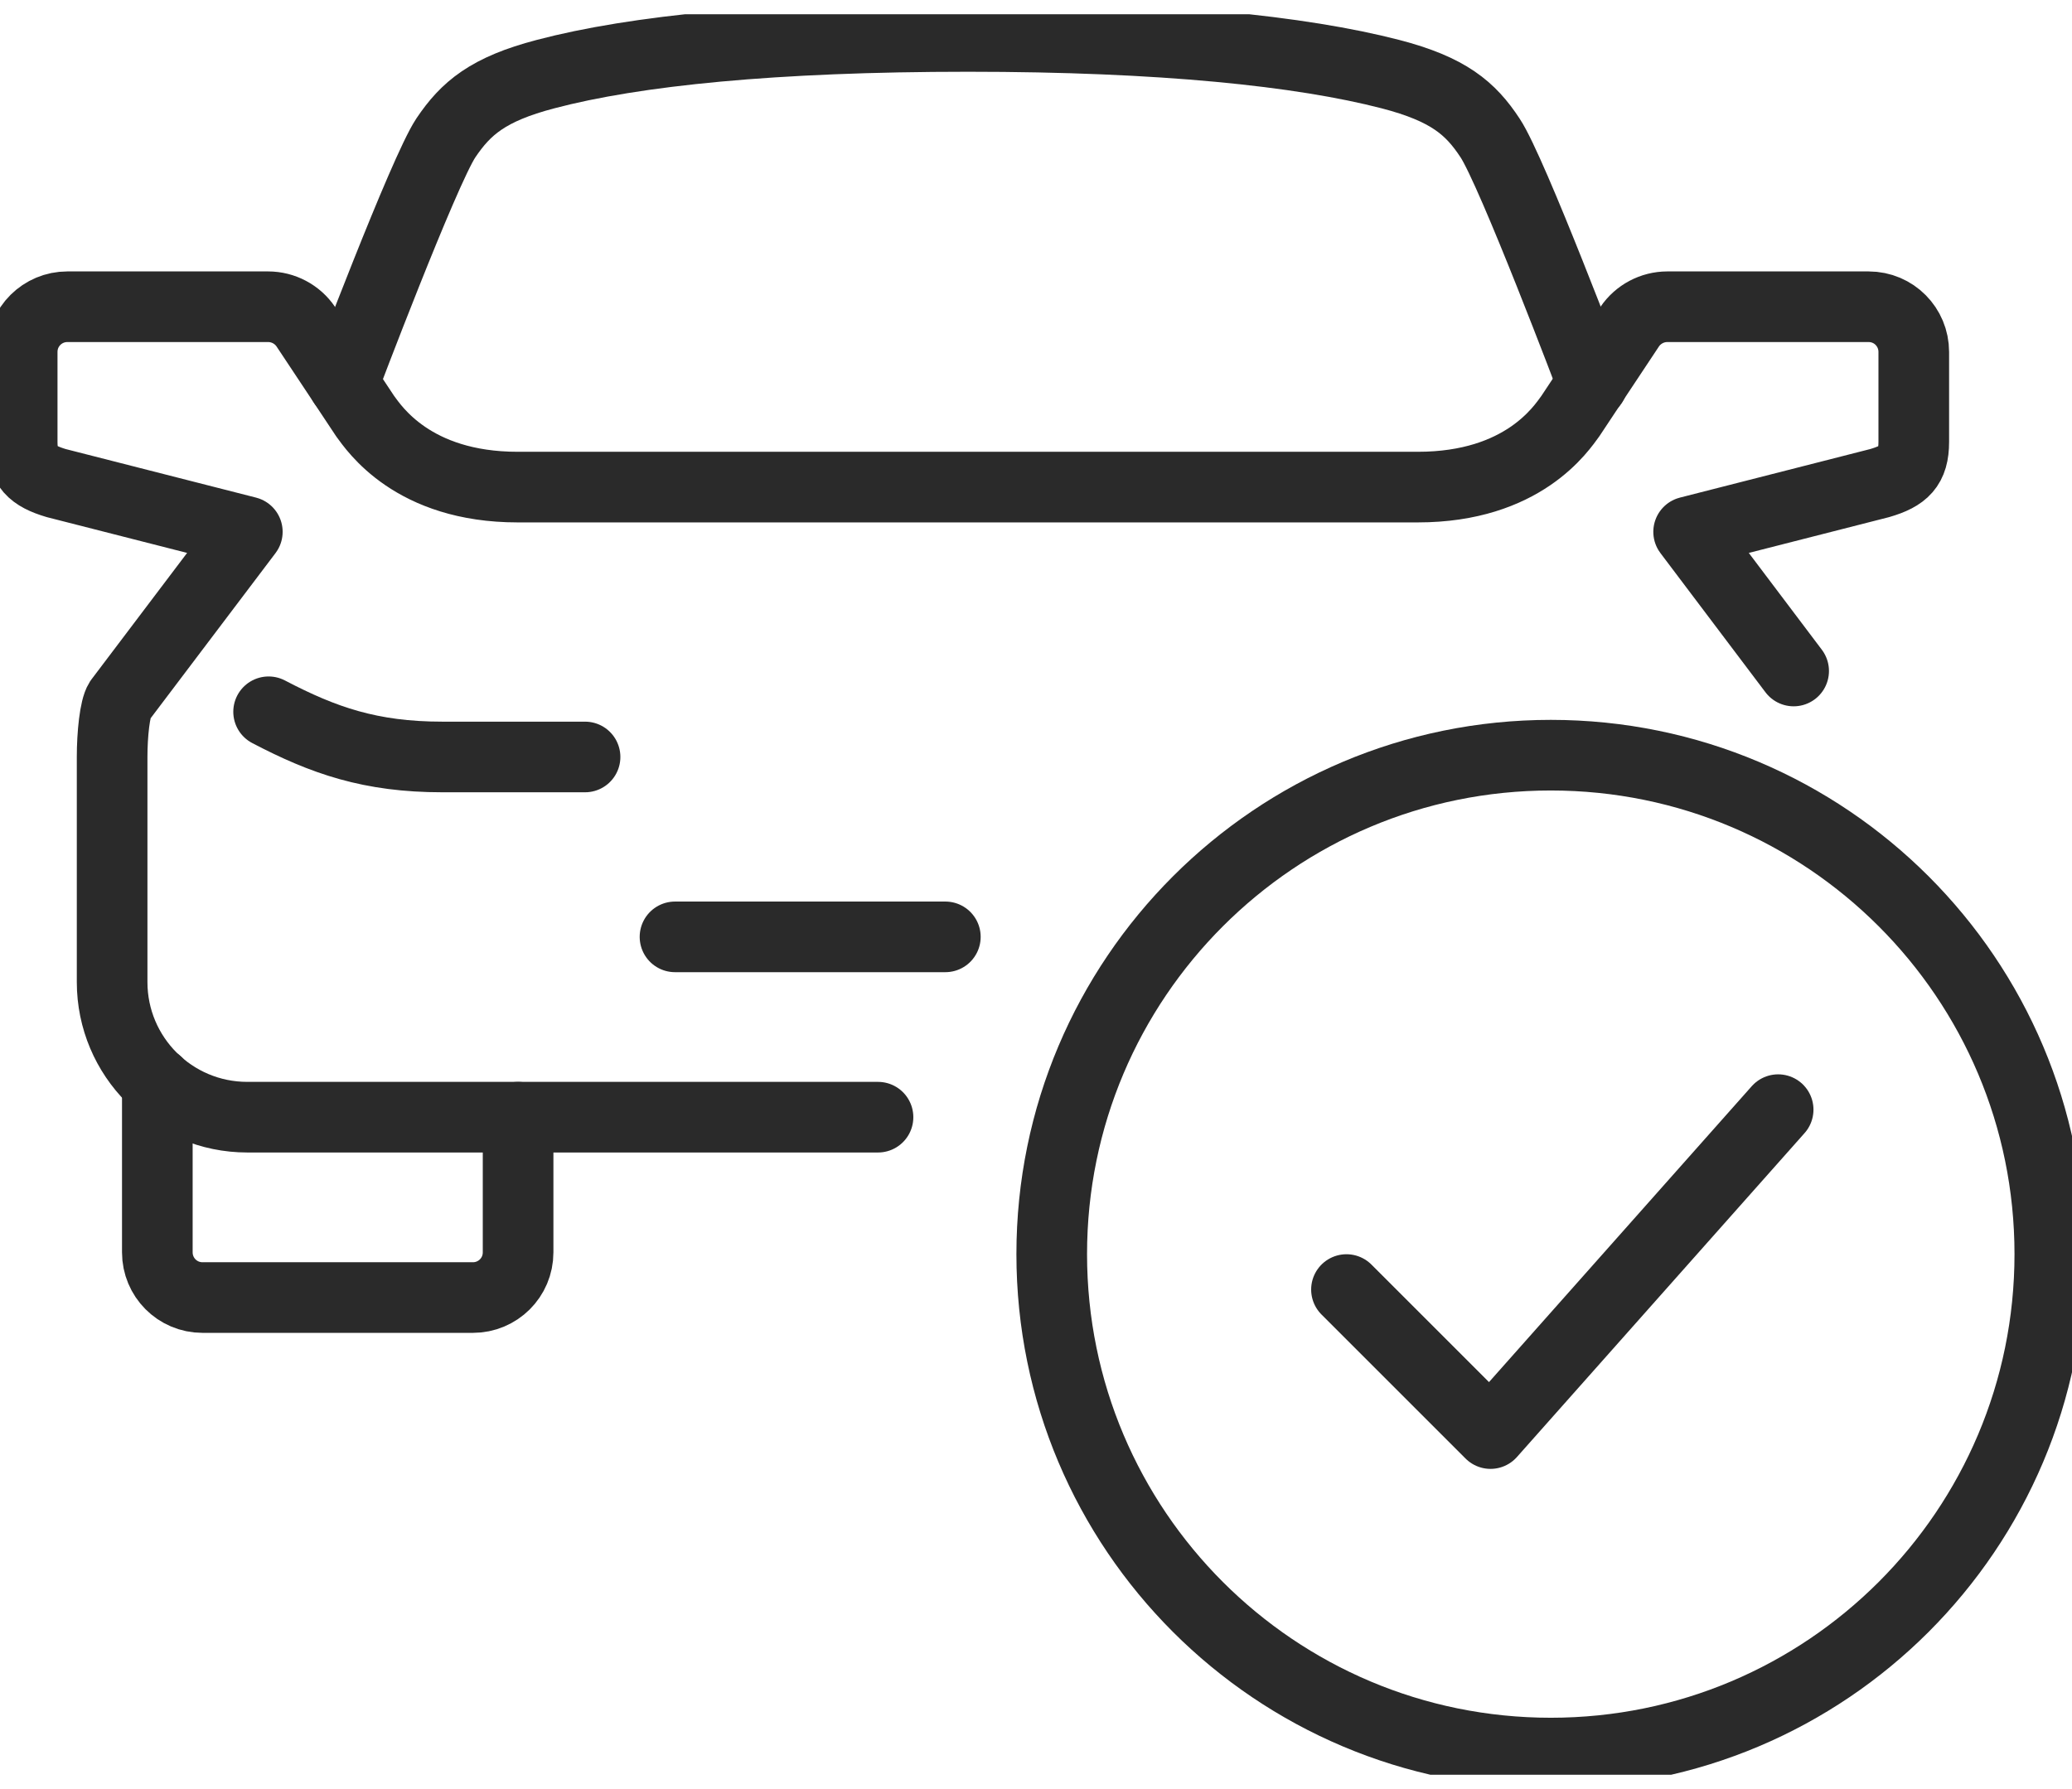
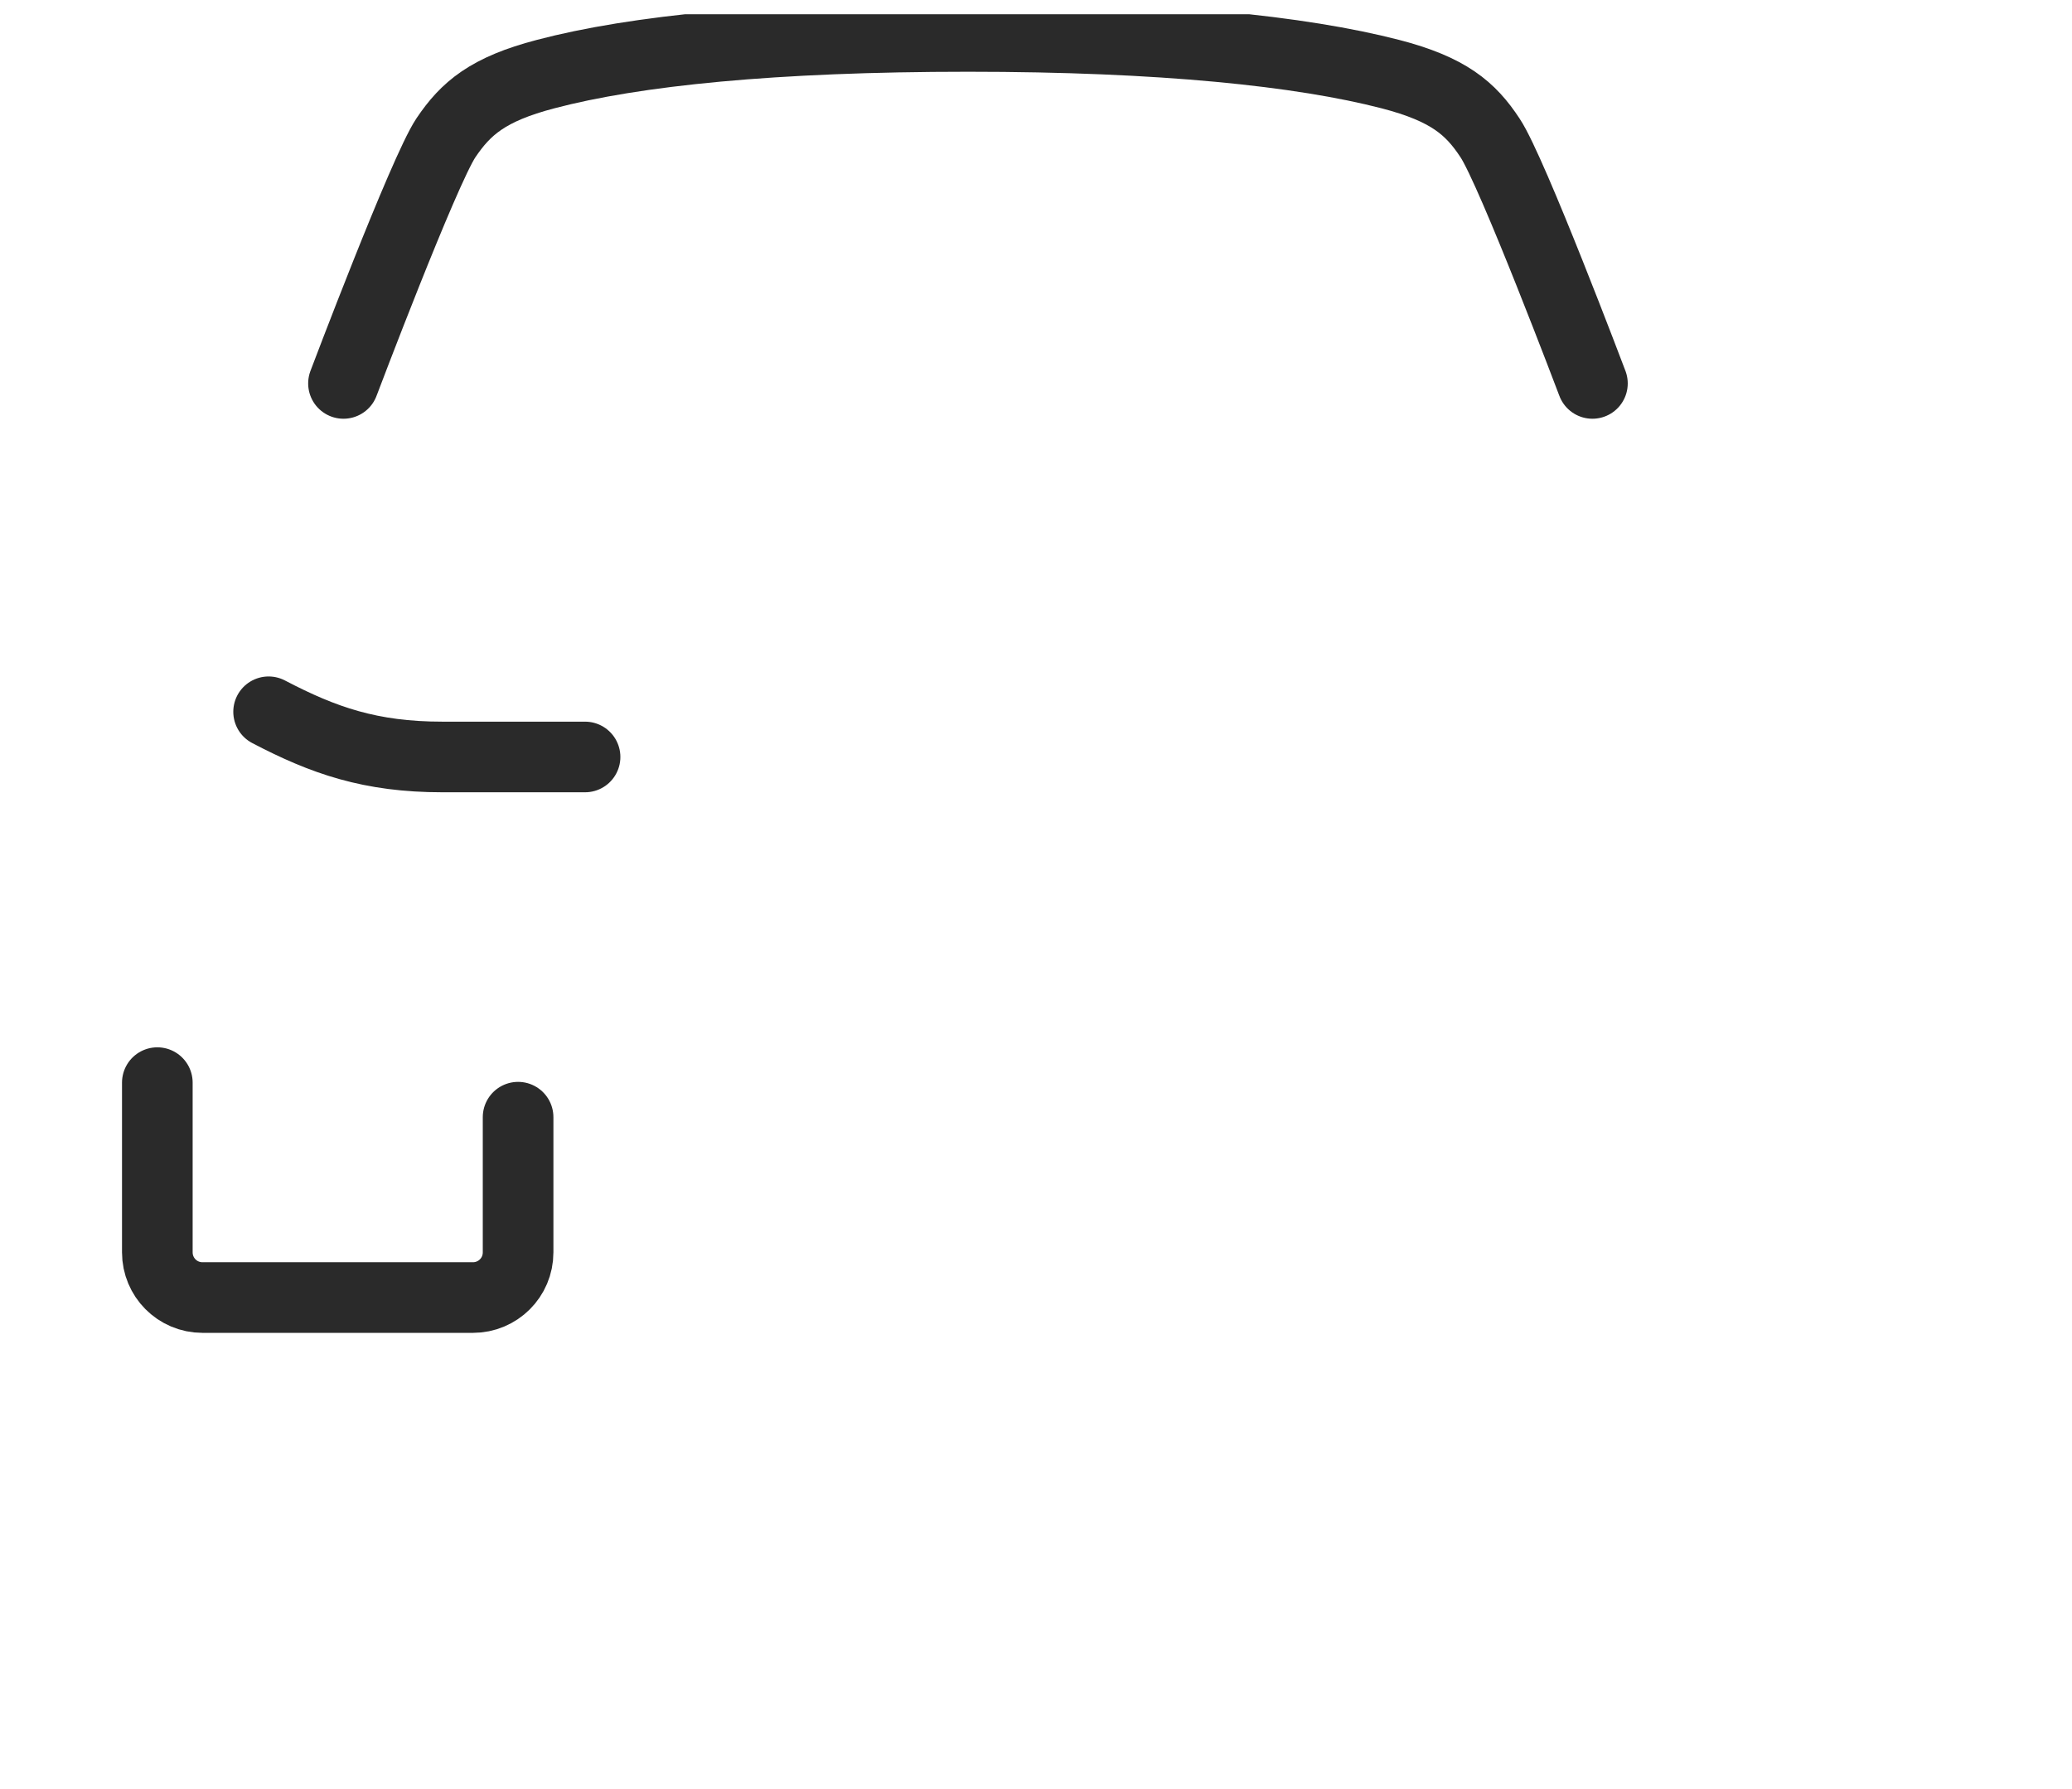
<svg xmlns="http://www.w3.org/2000/svg" width="44" height="38" viewBox="0 0 44 38" fill="none">
  <g clip-path="url(#clip0_139_88)">
    <path d="M5.704 15.118C6.871 15.729 7.868 16.078 9.393 16.078H12.424" stroke="#2A2A2A" stroke-width="1.5" stroke-linecap="round" stroke-linejoin="round" />
    <path d="M3.341 22.995V26.6C3.341 27.127 3.765 27.56 4.301 27.56H10.042C10.569 27.56 11.002 27.136 11.002 26.6V23.729" stroke="#2A2A2A" stroke-width="1.5" stroke-linecap="round" stroke-linejoin="round" />
-     <path d="M38.089 14.252L35.859 11.296L39.915 10.261C40.433 10.11 40.64 9.913 40.64 9.386V7.475C40.64 6.948 40.217 6.515 39.68 6.515H35.407C35.087 6.515 34.786 6.675 34.607 6.939L33.346 8.84C33.158 9.094 32.348 10.346 30.108 10.346H10.993C8.762 10.346 7.944 9.094 7.755 8.84L6.494 6.939C6.315 6.675 6.014 6.515 5.694 6.515H1.431C0.904 6.515 0.471 6.939 0.471 7.475V9.386C0.471 9.913 0.687 10.11 1.195 10.261L5.252 11.296L2.541 14.882C2.438 15.042 2.381 15.598 2.381 16.078V20.859C2.381 22.44 3.661 23.729 5.252 23.729H18.645" stroke="#2A2A2A" stroke-width="1.5" stroke-linecap="round" stroke-linejoin="round" />
    <path d="M33.816 8.144C33.816 8.144 32.113 3.635 31.642 2.929C31.228 2.299 30.758 1.894 29.525 1.574C27.633 1.085 24.678 0.774 20.555 0.774C16.433 0.774 13.478 1.075 11.586 1.574C10.362 1.894 9.892 2.299 9.468 2.929C8.998 3.635 7.294 8.144 7.294 8.144" stroke="#2A2A2A" stroke-width="1.5" stroke-linecap="round" stroke-linejoin="round" />
-     <path d="M20.075 19.899H18.645H14.334" stroke="#2A2A2A" stroke-width="1.5" stroke-linecap="round" stroke-linejoin="round" />
-     <path d="M32.932 37.235C38.785 37.235 43.529 32.491 43.529 26.638C43.529 20.785 38.785 16.04 32.932 16.04C27.079 16.04 22.334 20.785 22.334 26.638C22.334 32.491 27.079 37.235 32.932 37.235Z" stroke="#2A2A2A" stroke-width="1.5" stroke-linecap="round" stroke-linejoin="round" />
-     <path d="M28.593 27.39L31.652 30.449L37.76 23.569" stroke="#2A2A2A" stroke-width="1.5" stroke-linecap="round" stroke-linejoin="round" />
  </g>
  <defs>
    <clipPath id="clip0_139_88">
      <rect width="44" height="37.393" fill="white" transform="translate(0 0.303)" />
    </clipPath>
  </defs>
</svg>